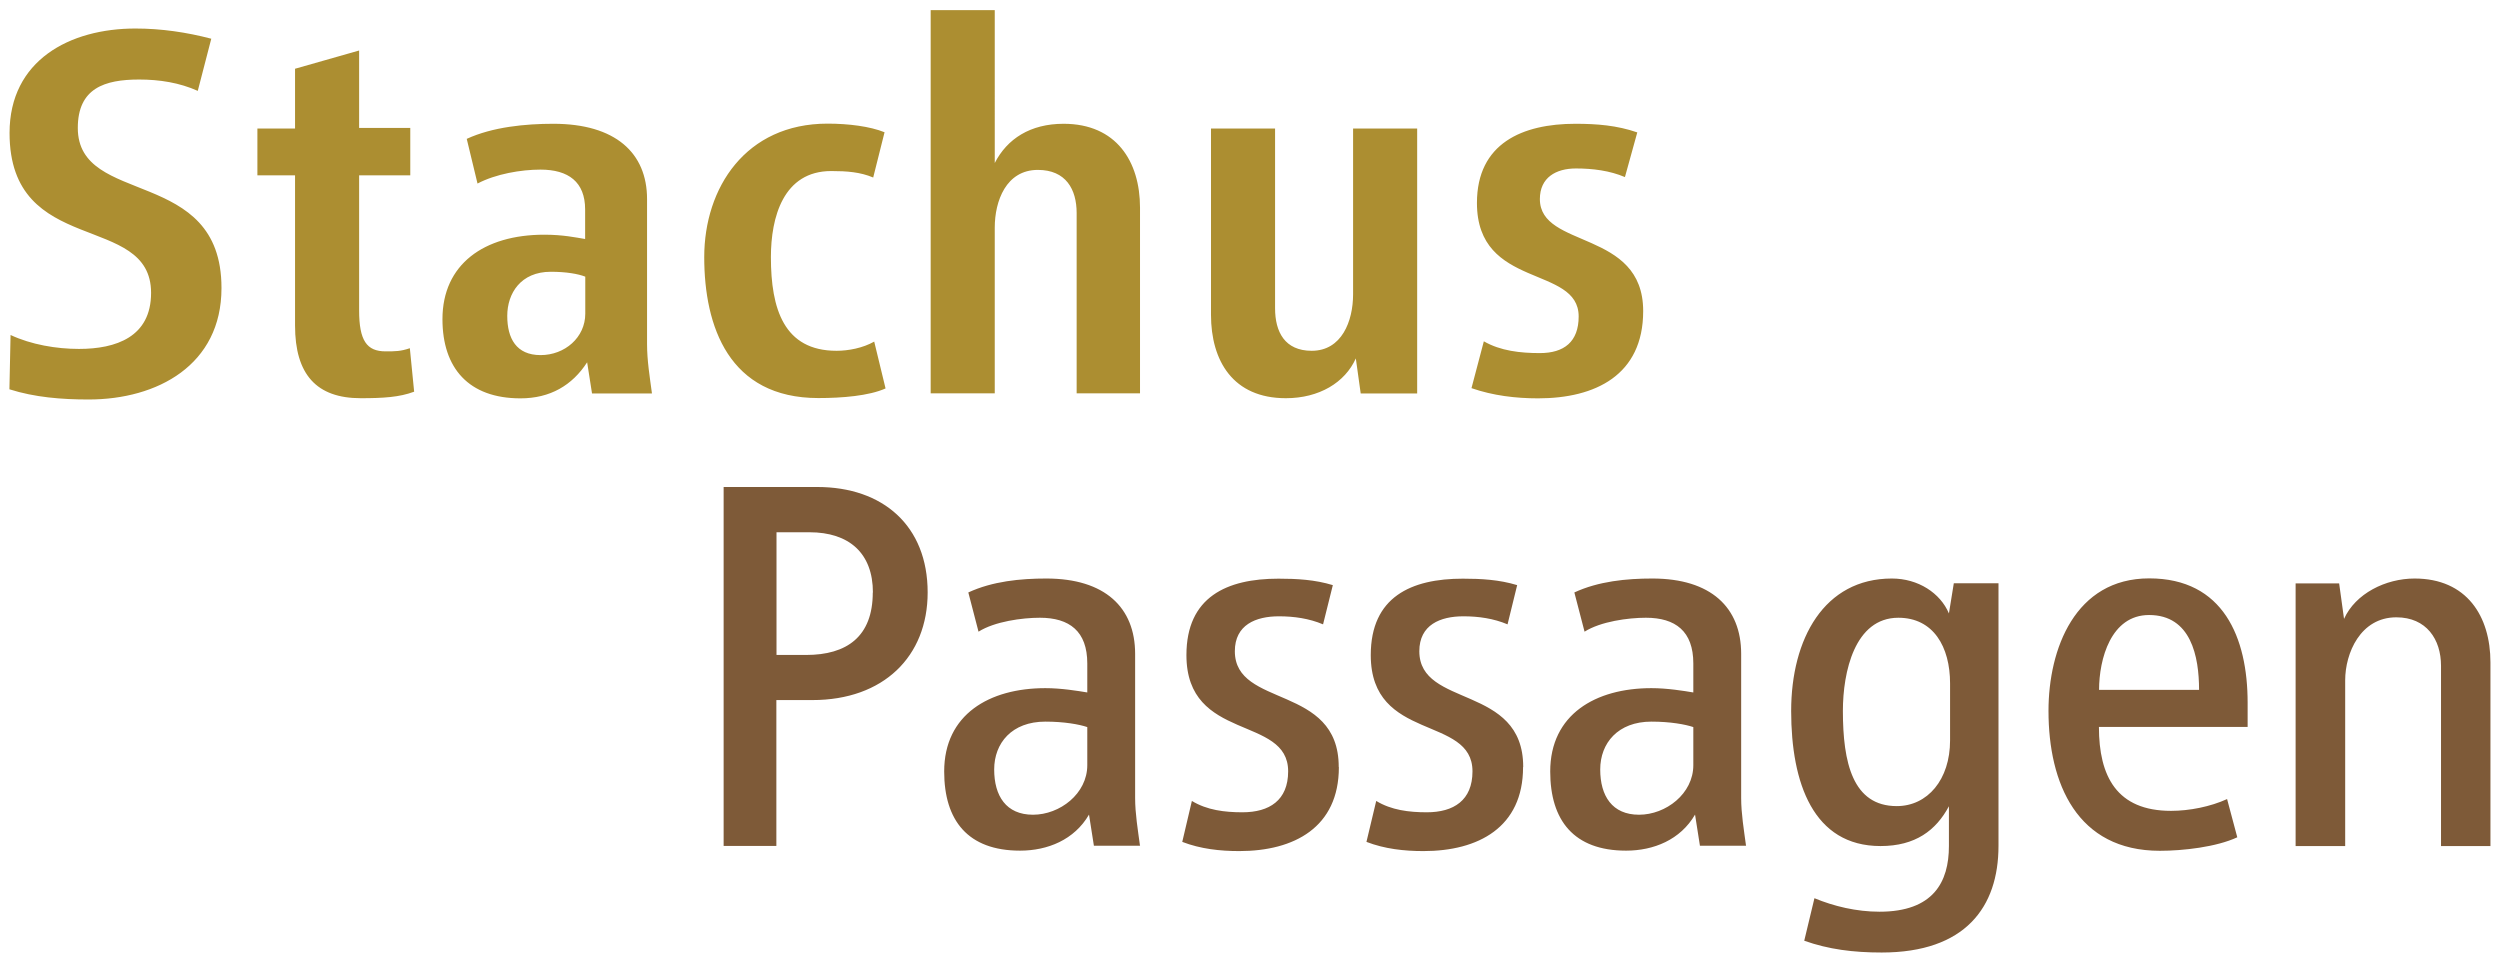
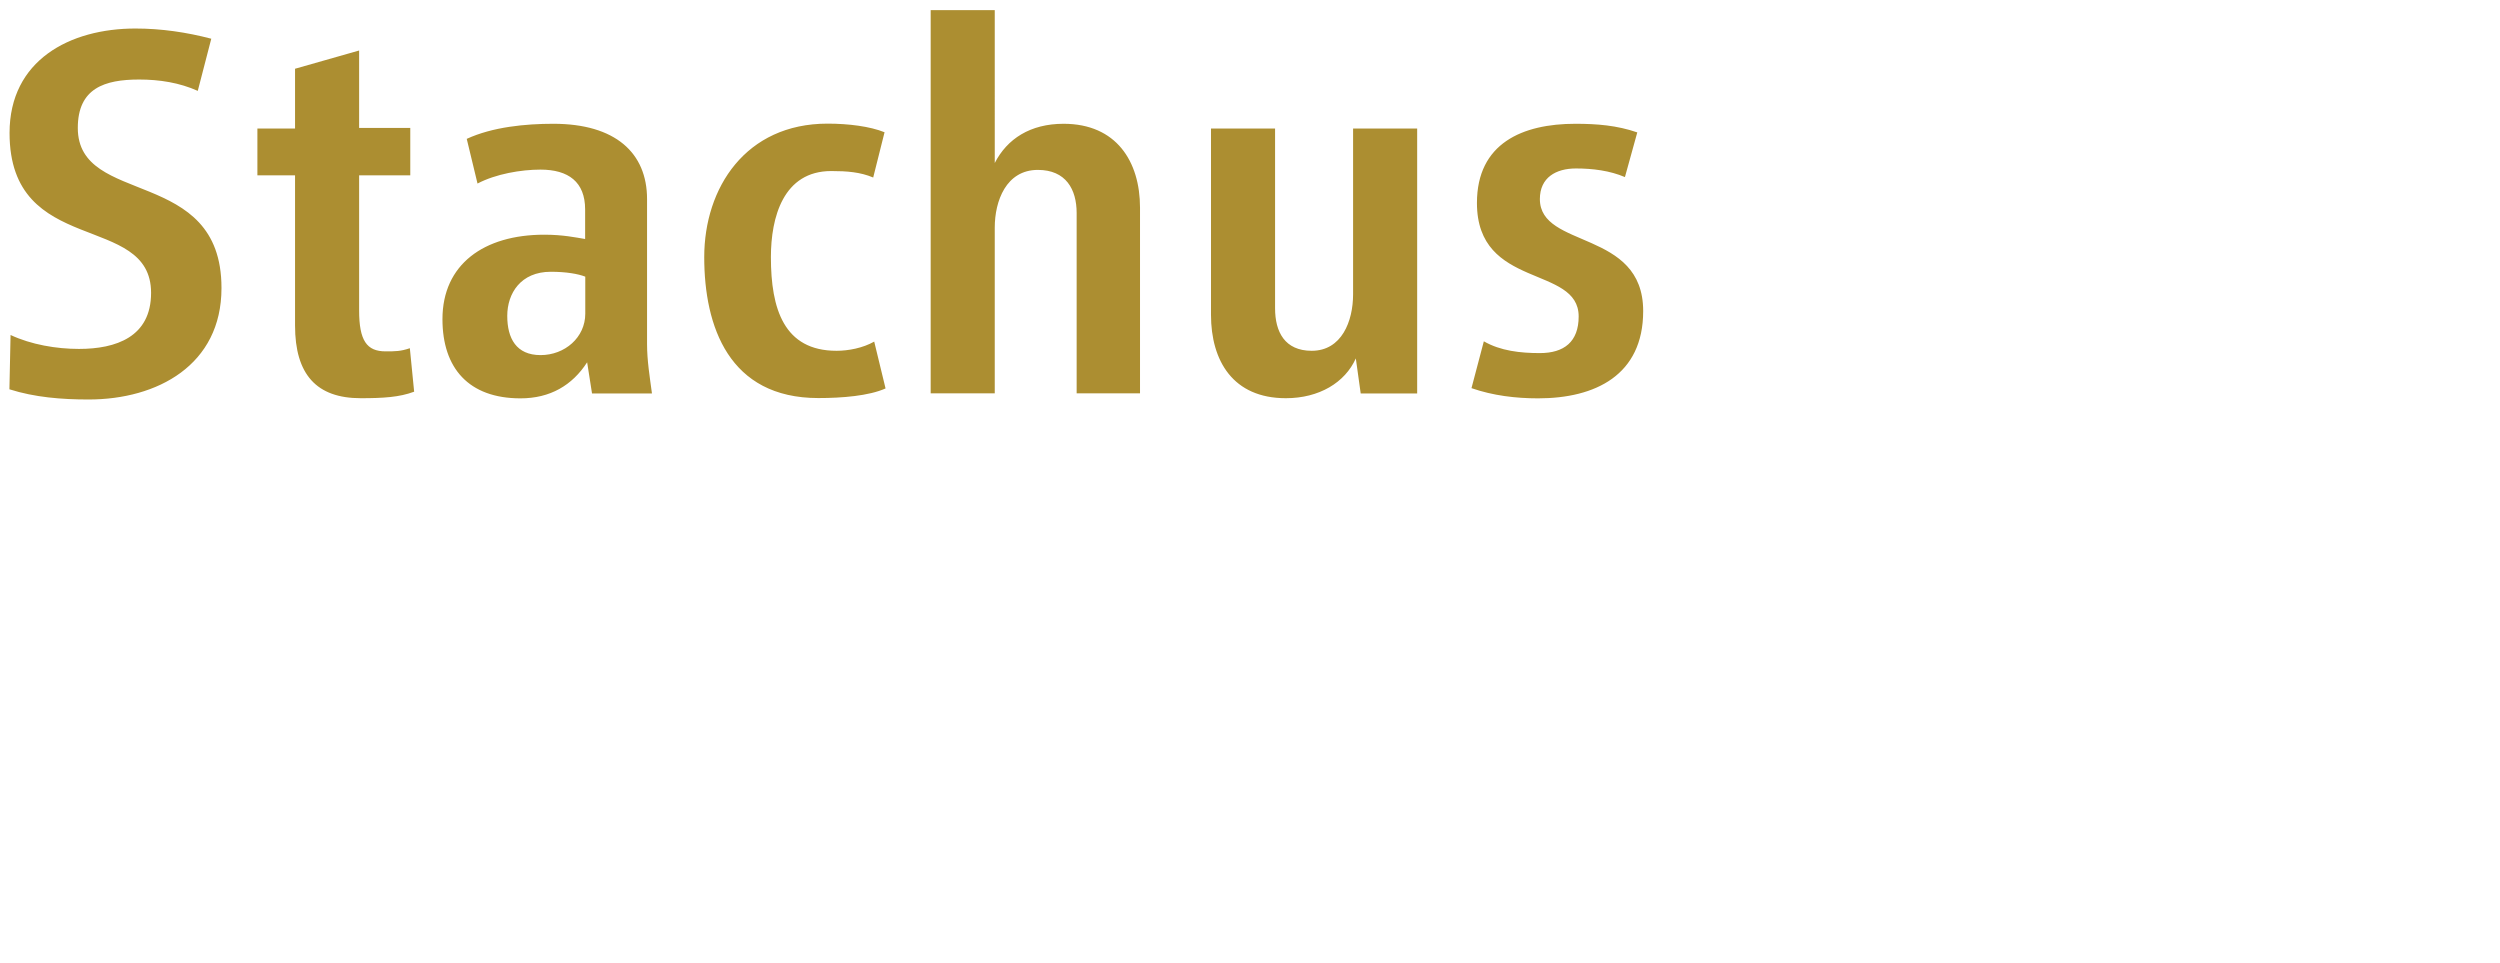
<svg xmlns="http://www.w3.org/2000/svg" width="174" height="67" version="1.1" viewBox="0 0 174 67">
  <defs>
    <style>
      .st0 {
        fill: #ac8e31;
      }

      .st1 {
        fill: #7e5a38;
      }
    </style>
  </defs>
  <path class="st0" d="M15.415,20.035c0-8.5-10-5.62-10-11.13,0-2.77,1.87-3.37,4.27-3.37,1.42,0,2.81.22,4.08.79l.94-3.63c-1.72-.45-3.48-.71-5.28-.71C4.855,1.985.665,4.195.665,9.255c0,8.69,9.85,5.47,9.85,11.13,0,3.07-2.44,3.9-5.02,3.9-1.57,0-3.33-.3-4.76-.97l-.08,3.78c1.76.56,3.63.71,5.51.71,4.79,0,9.25-2.4,9.25-7.75h0v-.02ZM28.825,27.265l-.3-3.03c-.64.22-1.01.22-1.69.22-1.31,0-1.84-.75-1.84-2.85v-9.4h3.56v-3.3h-3.56V3.515l-4.46,1.27v4.16h-2.62v3.26h2.62v10.45c0,3.41,1.5,5.06,4.57,5.06,1.57,0,2.7-.07,3.71-.45h.01ZM45.375,27.375c-.15-1.12-.34-2.29-.34-3.41v-10.11c0-3.22-2.21-5.24-6.52-5.24-1.95,0-4.23.22-6.03,1.05l.75,3.11c1.27-.67,3.03-.97,4.38-.97,1.95,0,3.11.86,3.11,2.77v2.06c-.67-.11-1.54-.3-2.85-.3-4.19,0-7.08,2.06-7.08,5.88,0,3.41,1.83,5.51,5.43,5.51,2.06,0,3.6-.9,4.64-2.51l.34,2.17h4.16l.01-.01ZM40.735,21.835c0,1.65-1.42,2.88-3.11,2.88s-2.32-1.16-2.32-2.73.94-3.07,3.03-3.07c1.09,0,1.91.15,2.4.34v2.58h0ZM61.635,27.035l-.79-3.26c-.79.45-1.8.64-2.62.64-3.67,0-4.57-2.92-4.57-6.52,0-2.77.86-5.99,4.2-5.99,1.09,0,2.02.07,2.92.45l.79-3.15c-1.01-.41-2.51-.6-3.97-.6-5.69,0-8.58,4.46-8.58,9.29s1.72,9.81,7.94,9.81c1.65,0,3.52-.15,4.68-.67h0ZM79.345,27.375v-12.92c0-3.22-1.65-5.84-5.32-5.84-2.32,0-3.93,1.05-4.79,2.73V.705h-4.46v26.67h4.46v-11.54c0-1.84.79-4.01,3-4.01,1.95,0,2.7,1.35,2.7,3v12.55h4.42-.01ZM98.635,27.375V8.945h-4.46v11.54c0,1.87-.79,3.93-2.88,3.93-1.87,0-2.55-1.31-2.55-2.96v-12.51h-4.46v12.96c0,3.22,1.54,5.81,5.21,5.81,2.32,0,4.12-1.09,4.87-2.77l.34,2.44h3.93v-.01ZM114.365,21.645c0-5.69-7.19-4.31-7.19-7.79,0-1.5,1.12-2.13,2.51-2.13,1.16,0,2.36.15,3.41.6l.86-3.11c-1.42-.49-2.81-.6-4.31-.6-3.67,0-6.85,1.35-6.85,5.51,0,6.03,7.08,4.31,7.08,7.9,0,1.76-1.01,2.55-2.7,2.55-1.35,0-2.74-.15-3.9-.82l-.86,3.26c1.5.52,3.07.71,4.64.71,3.97,0,7.31-1.61,7.31-6.07h0v-.01Z" />
-   <path class="st1" d="M64.565,41.235c0-4.64-3.11-7.34-7.68-7.34h-6.52v24.98h3.67v-10.15h2.51c4.94,0,8.02-3.03,8.02-7.49h0ZM60.745,41.235c0,3.07-1.8,4.35-4.64,4.35h-2.06v-8.54h2.29c2.77,0,4.42,1.46,4.42,4.2h0l-.01-.01ZM79.345,58.875c-.15-1.12-.34-2.25-.34-3.33v-10.04c0-3.22-2.1-5.24-6.18-5.24-1.8,0-3.75.19-5.43.97l.71,2.73c1.12-.71,3.04-.97,4.27-.97,2.06,0,3.3.94,3.3,3.18v2.02c-.67-.11-1.8-.3-2.92-.3-3.9,0-7.04,1.83-7.04,5.8,0,3.41,1.65,5.51,5.28,5.51,1.91,0,3.78-.75,4.8-2.51l.34,2.17h3.22l-.01.01ZM75.675,53.255c0,1.99-1.91,3.45-3.78,3.45s-2.7-1.31-2.7-3.15,1.23-3.33,3.56-3.33c1.31,0,2.36.19,2.92.38v2.66h0v-.01ZM93.175,53.375c0-5.77-7.23-4.08-7.23-8.05,0-1.84,1.46-2.43,3.07-2.43,1.05,0,2.1.15,3.07.56l.68-2.73c-1.24-.38-2.51-.45-3.78-.45-3.6,0-6.41,1.27-6.41,5.32,0,6.07,7.08,4.16,7.08,8.09,0,2.02-1.31,2.85-3.18,2.85-1.24,0-2.47-.15-3.52-.79l-.67,2.85c1.27.49,2.62.64,3.97.64,3.82,0,6.93-1.65,6.93-5.84h0l-.01-.02ZM106.015,53.375c0-5.77-7.23-4.08-7.23-8.05,0-1.84,1.46-2.43,3.07-2.43,1.05,0,2.1.15,3.07.56l.67-2.73c-1.24-.38-2.51-.45-3.78-.45-3.6,0-6.41,1.27-6.41,5.32,0,6.07,7.08,4.16,7.08,8.09,0,2.02-1.31,2.85-3.18,2.85-1.24,0-2.47-.15-3.52-.79l-.68,2.85c1.27.49,2.62.64,3.97.64,3.82,0,6.93-1.65,6.93-5.84h0l.01-.02ZM121.525,58.875c-.15-1.12-.34-2.25-.34-3.33v-10.04c0-3.22-2.1-5.24-6.18-5.24-1.8,0-3.75.19-5.43.97l.71,2.73c1.12-.71,3.03-.97,4.27-.97,2.06,0,3.3.94,3.3,3.18v2.02c-.67-.11-1.8-.3-2.92-.3-3.89,0-7.04,1.83-7.04,5.8,0,3.41,1.65,5.51,5.28,5.51,1.91,0,3.78-.75,4.8-2.51l.34,2.17h3.22l-.01.01ZM117.855,53.255c0,1.99-1.91,3.45-3.78,3.45s-2.7-1.31-2.7-3.15,1.24-3.33,3.56-3.33c1.31,0,2.36.19,2.92.38v2.66h0v-.01ZM139.095,58.875v-18.28h-3.11l-.34,2.1c-.6-1.42-2.14-2.43-3.97-2.43-4.72,0-7.01,4.2-7.01,9.22s1.54,9.4,6.22,9.4c2.43,0,3.86-1.09,4.76-2.77v2.77c0,2.51-1.09,4.57-4.83,4.57-1.61,0-3.18-.38-4.53-.94l-.71,2.96c1.69.6,3.41.82,5.39.82,5.81,0,8.13-3.15,8.13-7.42h0ZM135.725,51.535c0,2.73-1.57,4.57-3.71,4.57-3.07,0-3.75-3.03-3.75-6.63,0-2.7.82-6.48,3.86-6.48,2.44,0,3.6,2.02,3.6,4.57v3.97h0ZM156.435,50.595v-1.69c0-4.53-1.69-8.65-6.85-8.65s-7.01,4.91-7.01,9.22c0,5.06,1.99,9.74,7.75,9.74,1.61,0,3.93-.26,5.39-.94l-.71-2.66c-1.16.53-2.62.82-3.9.82-3.78,0-5.02-2.4-5.02-5.84h10.35ZM153.065,48.015h-6.97c0-2.14.82-5.21,3.48-5.21,2.92,0,3.48,2.88,3.48,5.21h.01ZM173.335,58.875v-12.77c0-3.22-1.65-5.84-5.28-5.84-2.02,0-4.12,1.05-4.91,2.81l-.34-2.47h-3.03v18.28h3.45v-11.54c0-1.87,1.05-4.38,3.56-4.38,2.1,0,3.11,1.54,3.11,3.37v12.55h3.45l-.01-.01Z" />
</svg>